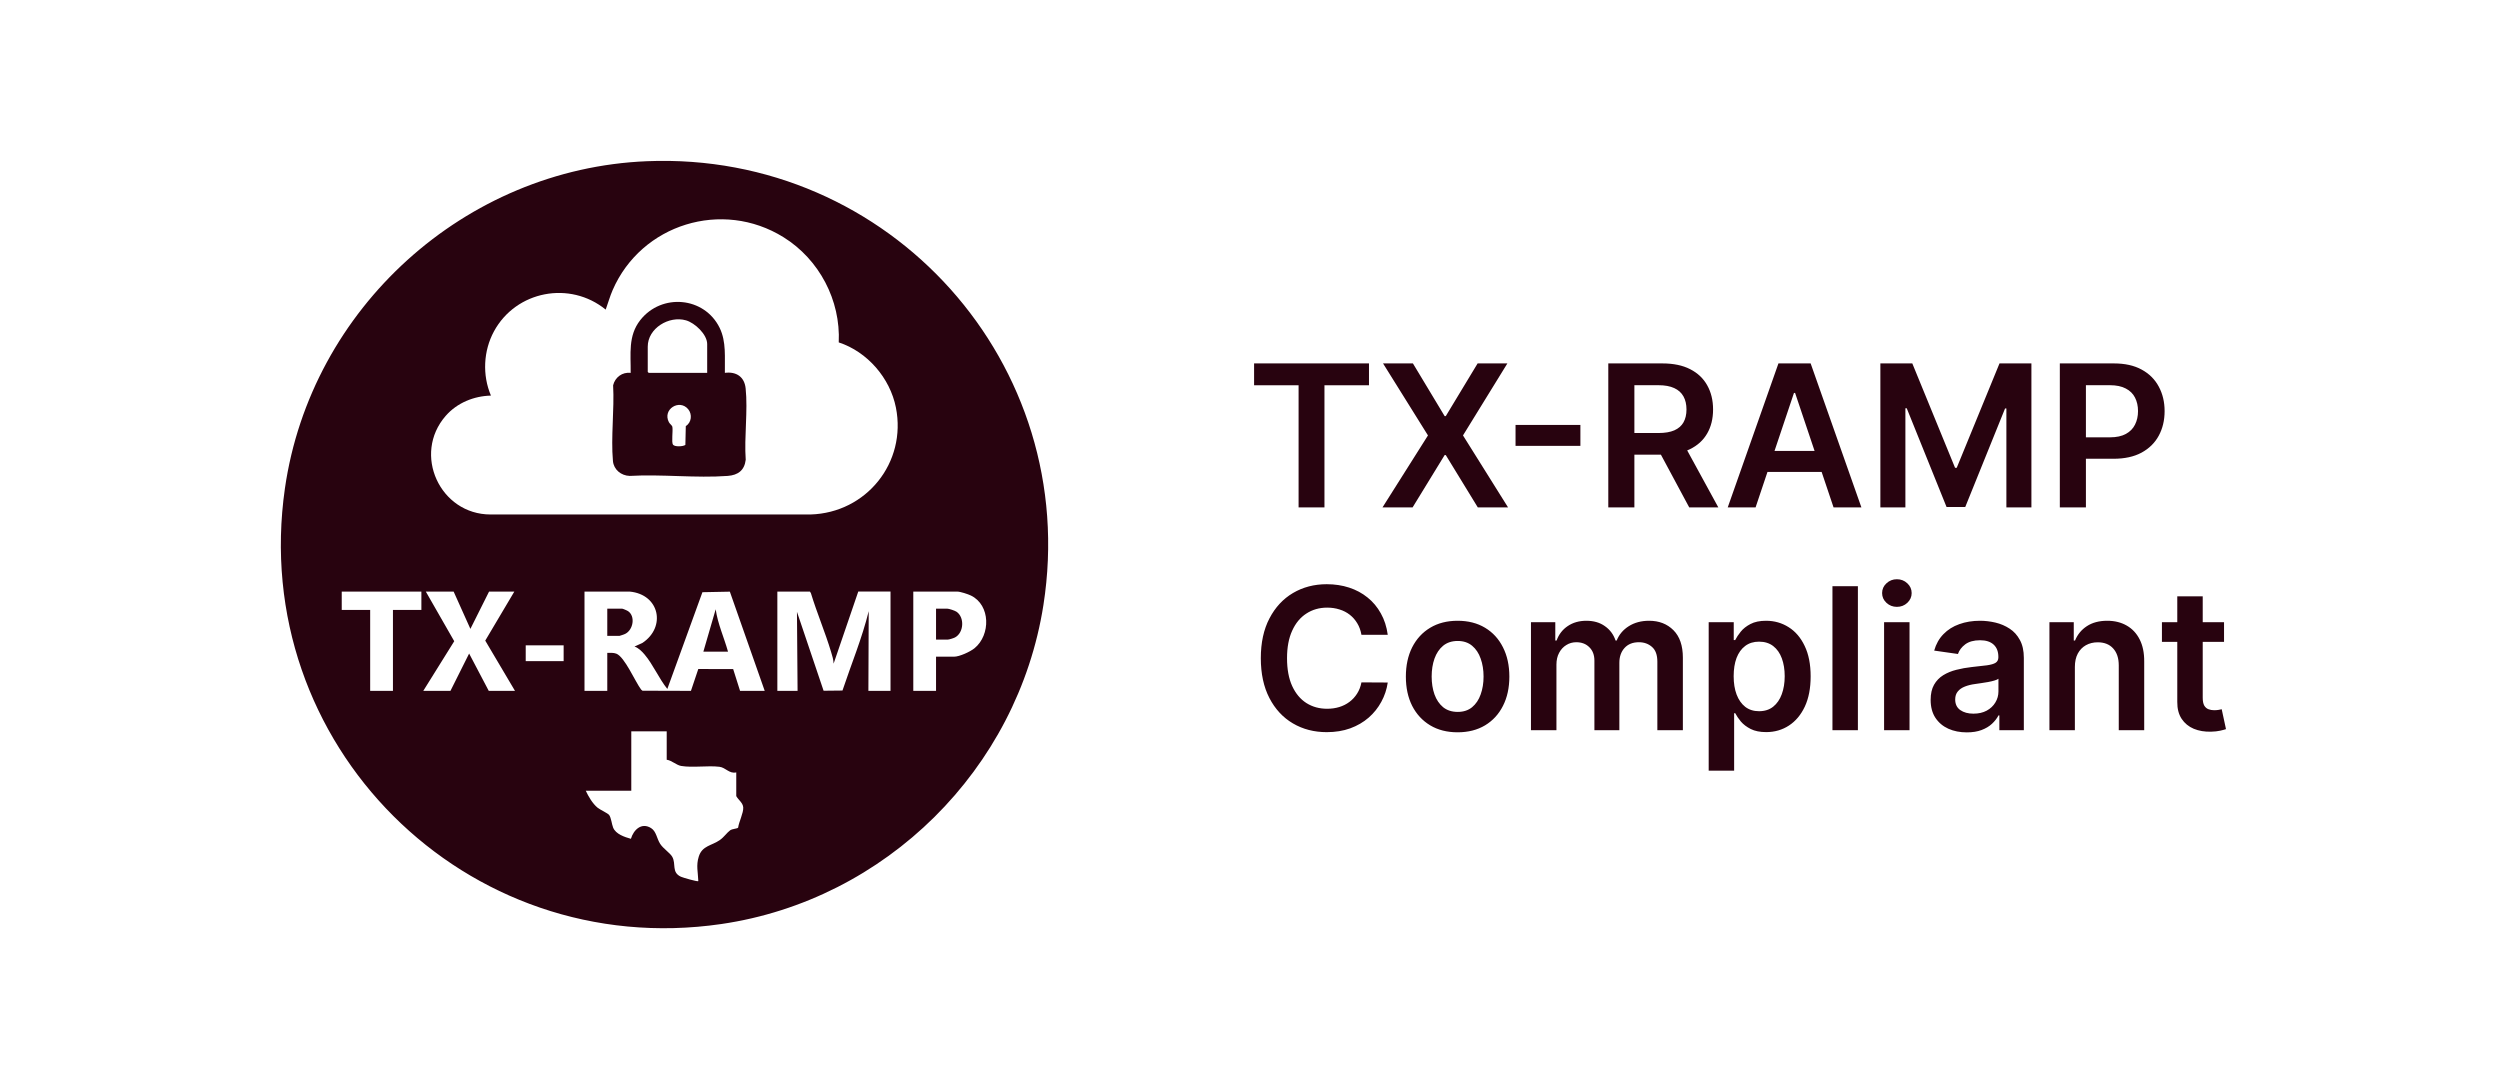
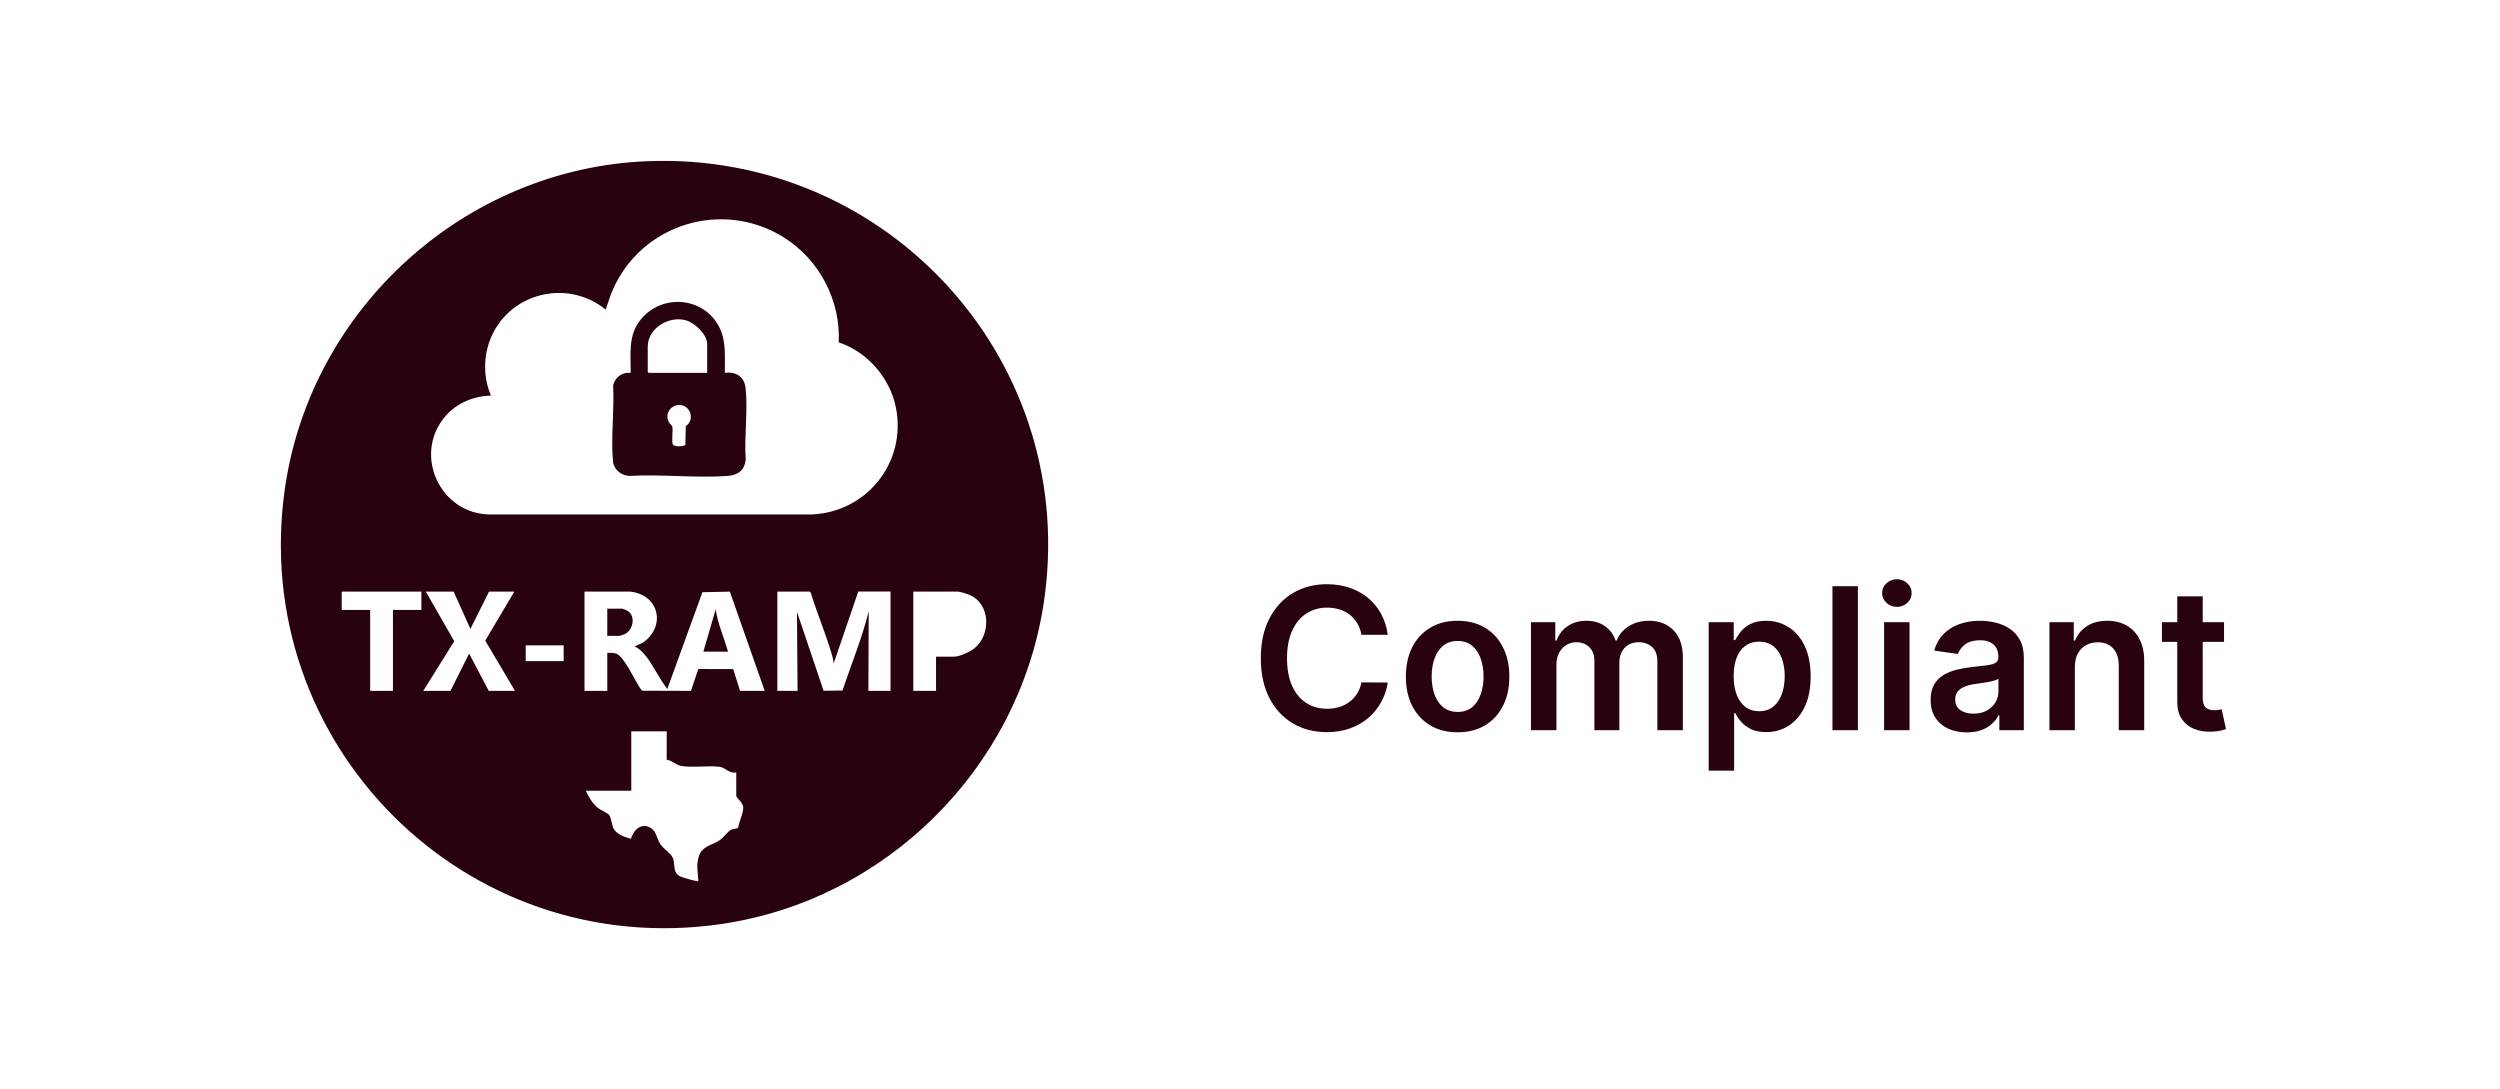
<svg xmlns="http://www.w3.org/2000/svg" fill="none" viewBox="0 0 101 44" height="44" width="101">
  <g clip-path="url(#clip0_12548_83481)">
    <path fill="#28030F" d="M26.138 6.513C35.951 6.113 43.678 14.71 42.154 24.445C41.115 31.074 35.782 36.361 29.14 37.331C18.81 38.839 10.024 30.058 11.511 19.728C12.559 12.455 18.779 6.814 26.138 6.513ZM33.885 13.833C33.966 12.13 33.096 10.482 31.658 9.586C29.181 8.042 25.91 9.055 24.752 11.717C24.639 11.975 24.567 12.245 24.47 12.508C23.026 11.331 20.847 11.747 19.957 13.385C19.528 14.175 19.482 15.154 19.834 15.982C19.143 15.999 18.465 16.276 18.008 16.799C16.651 18.349 17.778 20.788 19.82 20.785H32.747C34.997 20.719 36.637 18.692 36.195 16.466C35.958 15.272 35.042 14.211 33.885 13.833V13.833ZM17.024 23.9H13.806V24.64H14.955V27.91H15.875V24.64H17.024V23.9ZM18.327 23.9H17.203L18.351 25.905L17.101 27.91H18.199L18.953 26.403L19.745 27.91H20.805L19.604 25.881L20.779 23.9H19.758L19.004 25.407L18.327 23.9H18.327ZM25.441 23.9H23.614V27.91H24.534V26.377C24.661 26.379 24.777 26.362 24.899 26.408C25.237 26.537 25.667 27.55 25.901 27.858L25.956 27.905L27.914 27.911L28.211 27.028L29.62 27.031L29.898 27.91H30.894L29.486 23.903L28.378 23.925L26.96 27.833C26.622 27.414 26.386 26.849 26.041 26.442C25.937 26.319 25.79 26.169 25.633 26.121L25.956 25.973C26.914 25.335 26.653 24.016 25.441 23.9H25.441ZM32.72 23.9H31.405V27.91H32.222L32.197 24.717L33.273 27.906L34.036 27.898C34.391 26.833 34.828 25.784 35.096 24.691L35.083 27.91H35.977V23.899H34.674L33.678 26.811C33.673 26.649 33.623 26.492 33.576 26.338C33.336 25.538 33.003 24.762 32.76 23.962L32.72 23.899V23.9ZM37.816 26.53H38.544C38.764 26.53 39.2 26.329 39.374 26.186C40.023 25.651 40.022 24.448 39.226 24.06C39.106 24.002 38.797 23.9 38.672 23.9H36.897V27.91H37.816V26.53ZM22.771 26.071H21.239V26.71H22.771V26.071ZM26.935 29.545H25.504V31.945H23.665C23.772 32.177 23.942 32.468 24.142 32.631C24.248 32.717 24.558 32.855 24.611 32.928C24.693 33.042 24.714 33.295 24.77 33.434C24.876 33.699 25.232 33.816 25.489 33.888C25.596 33.524 25.919 33.212 26.305 33.456C26.516 33.59 26.532 33.873 26.669 34.089C26.796 34.288 27.074 34.46 27.161 34.618C27.321 34.908 27.122 35.241 27.509 35.42C27.589 35.457 28.182 35.628 28.212 35.598C28.2 35.238 28.117 34.965 28.23 34.607C28.371 34.157 28.752 34.172 29.088 33.933C29.251 33.818 29.372 33.635 29.496 33.546C29.588 33.479 29.794 33.483 29.821 33.434C29.851 33.204 30.039 32.843 30.027 32.623C30.016 32.434 29.829 32.316 29.745 32.162L29.745 31.205C29.462 31.27 29.317 31.008 29.065 30.978C28.592 30.921 27.989 31.023 27.516 30.944C27.328 30.912 27.13 30.717 26.935 30.694V29.545V29.545Z" />
    <path fill="#28030F" d="M29.285 15.063C29.743 15.004 30.075 15.22 30.124 15.691C30.219 16.598 30.061 17.652 30.127 18.574C30.077 19.001 29.817 19.195 29.401 19.227C28.123 19.322 26.729 19.152 25.44 19.227C25.096 19.218 24.794 18.974 24.763 18.626C24.675 17.656 24.825 16.55 24.77 15.566C24.85 15.24 25.141 15.025 25.479 15.063C25.489 14.303 25.366 13.571 25.866 12.934C26.729 11.836 28.456 11.986 29.073 13.244C29.35 13.809 29.273 14.451 29.285 15.063V15.063ZM28.57 15.063V13.9C28.57 13.509 28.073 13.045 27.715 12.942C27.027 12.744 26.169 13.262 26.169 14.003V15.024L26.207 15.063H28.57H28.57ZM27.707 17.213C27.938 17.071 27.974 16.739 27.803 16.532C27.45 16.106 26.753 16.535 27.023 17.056C27.06 17.129 27.152 17.182 27.164 17.247C27.193 17.401 27.121 17.868 27.188 17.963C27.256 18.059 27.589 18.044 27.689 17.975L27.706 17.213H27.707Z" />
    <path fill="#28030F" d="M24.534 25.688V24.59H25.134C25.163 24.59 25.335 24.664 25.369 24.687C25.68 24.893 25.584 25.447 25.259 25.608C25.227 25.624 25.051 25.688 25.032 25.688H24.534Z" />
    <path fill="#28030F" d="M29.412 26.327H28.416L28.914 24.615C28.997 25.204 29.252 25.756 29.412 26.327H29.412Z" />
-     <path fill="#28030F" d="M37.816 25.84V24.589H38.263C38.339 24.589 38.578 24.669 38.646 24.716C38.974 24.944 38.942 25.559 38.583 25.752C38.528 25.782 38.341 25.84 38.288 25.84H37.816H37.816Z" />
  </g>
-   <path fill="#28030F" d="M50.665 15.565V14.682H55.307V15.565H53.508V20.5H52.463V15.565H50.665ZM57.082 14.682L58.364 16.812H58.409L59.696 14.682H60.898L59.105 17.591L60.926 20.5H59.704L58.409 18.384H58.364L57.068 20.5H55.852L57.69 17.591L55.875 14.682H57.082ZM63.848 17.168V18.014H61.228V17.168H63.848ZM64.975 20.5V14.682H67.157C67.604 14.682 67.979 14.759 68.282 14.915C68.587 15.07 68.817 15.288 68.972 15.568C69.129 15.847 69.208 16.171 69.208 16.543C69.208 16.916 69.128 17.24 68.969 17.514C68.812 17.787 68.58 17.998 68.273 18.148C67.966 18.296 67.59 18.369 67.143 18.369H65.589V17.494H67.001C67.262 17.494 67.476 17.458 67.643 17.386C67.809 17.312 67.932 17.206 68.012 17.065C68.093 16.923 68.134 16.749 68.134 16.543C68.134 16.336 68.093 16.16 68.012 16.014C67.93 15.867 67.806 15.755 67.64 15.679C67.473 15.601 67.258 15.562 66.995 15.562H66.029V20.5H64.975ZM67.981 17.864L69.421 20.5H68.245L66.83 17.864H67.981ZM70.925 20.5H69.8L71.849 14.682H73.15L75.201 20.5H74.076L72.522 15.875H72.476L70.925 20.5ZM70.962 18.219H74.03V19.065H70.962V18.219ZM75.967 14.682H77.257L78.984 18.898H79.052L80.78 14.682H82.069V20.5H81.058V16.503H81.004L79.396 20.483H78.641L77.032 16.494H76.978V20.5H75.967V14.682ZM83.217 20.5V14.682H85.399C85.846 14.682 86.221 14.765 86.524 14.932C86.829 15.098 87.059 15.328 87.214 15.619C87.371 15.909 87.45 16.239 87.45 16.608C87.45 16.981 87.371 17.312 87.214 17.602C87.057 17.892 86.825 18.12 86.518 18.287C86.212 18.452 85.834 18.534 85.385 18.534H83.939V17.668H85.243C85.504 17.668 85.718 17.622 85.885 17.531C86.052 17.44 86.175 17.315 86.254 17.156C86.335 16.997 86.376 16.814 86.376 16.608C86.376 16.401 86.335 16.22 86.254 16.062C86.175 15.905 86.05 15.783 85.882 15.696C85.715 15.607 85.5 15.562 85.237 15.562H84.271V20.5H83.217Z" />
  <path fill="#28030F" d="M56.065 25.645H55.002C54.972 25.471 54.916 25.316 54.834 25.182C54.753 25.046 54.652 24.93 54.53 24.835C54.409 24.741 54.271 24.669 54.116 24.622C53.962 24.573 53.797 24.548 53.618 24.548C53.302 24.548 53.022 24.628 52.778 24.787C52.533 24.944 52.342 25.175 52.204 25.48C52.065 25.783 51.996 26.153 51.996 26.591C51.996 27.036 52.065 27.411 52.204 27.716C52.344 28.019 52.535 28.248 52.778 28.403C53.022 28.557 53.301 28.634 53.616 28.634C53.79 28.634 53.953 28.611 54.104 28.565C54.258 28.518 54.395 28.449 54.516 28.358C54.639 28.267 54.742 28.155 54.826 28.023C54.911 27.89 54.97 27.739 55.002 27.568L56.065 27.574C56.025 27.85 55.938 28.11 55.806 28.352C55.675 28.595 55.504 28.809 55.292 28.994C55.08 29.178 54.831 29.322 54.547 29.426C54.263 29.528 53.948 29.579 53.601 29.579C53.09 29.579 52.634 29.461 52.232 29.224C51.831 28.988 51.514 28.646 51.283 28.199C51.052 27.752 50.937 27.216 50.937 26.591C50.937 25.964 51.053 25.428 51.286 24.983C51.519 24.536 51.836 24.194 52.238 23.957C52.639 23.721 53.094 23.602 53.601 23.602C53.925 23.602 54.226 23.648 54.505 23.739C54.783 23.829 55.031 23.963 55.249 24.139C55.467 24.313 55.646 24.527 55.786 24.781C55.928 25.033 56.021 25.321 56.065 25.645ZM58.888 29.585C58.462 29.585 58.092 29.491 57.78 29.304C57.467 29.116 57.225 28.854 57.052 28.517C56.882 28.18 56.797 27.786 56.797 27.335C56.797 26.884 56.882 26.49 57.052 26.151C57.225 25.812 57.467 25.548 57.78 25.361C58.092 25.173 58.462 25.079 58.888 25.079C59.314 25.079 59.683 25.173 59.996 25.361C60.308 25.548 60.55 25.812 60.72 26.151C60.892 26.49 60.978 26.884 60.978 27.335C60.978 27.786 60.892 28.18 60.72 28.517C60.55 28.854 60.308 29.116 59.996 29.304C59.683 29.491 59.314 29.585 58.888 29.585ZM58.893 28.761C59.124 28.761 59.318 28.698 59.473 28.571C59.628 28.442 59.744 28.27 59.819 28.054C59.897 27.838 59.936 27.598 59.936 27.332C59.936 27.065 59.897 26.824 59.819 26.608C59.744 26.39 59.628 26.217 59.473 26.088C59.318 25.959 59.124 25.895 58.893 25.895C58.657 25.895 58.46 25.959 58.302 26.088C58.147 26.217 58.031 26.39 57.953 26.608C57.877 26.824 57.839 27.065 57.839 27.332C57.839 27.598 57.877 27.838 57.953 28.054C58.031 28.27 58.147 28.442 58.302 28.571C58.46 28.698 58.657 28.761 58.893 28.761ZM61.851 29.5V25.136H62.834V25.878H62.886C62.976 25.628 63.127 25.433 63.337 25.293C63.547 25.151 63.798 25.079 64.09 25.079C64.385 25.079 64.635 25.151 64.837 25.296C65.042 25.438 65.186 25.632 65.269 25.878H65.314C65.411 25.635 65.574 25.442 65.803 25.298C66.034 25.152 66.308 25.079 66.624 25.079C67.026 25.079 67.353 25.206 67.607 25.46C67.861 25.714 67.988 26.084 67.988 26.571V29.5H66.957V26.73C66.957 26.459 66.885 26.261 66.741 26.136C66.597 26.009 66.421 25.946 66.212 25.946C65.964 25.946 65.77 26.024 65.63 26.179C65.492 26.332 65.422 26.532 65.422 26.778V29.5H64.414V26.688C64.414 26.462 64.346 26.282 64.209 26.148C64.075 26.013 63.899 25.946 63.681 25.946C63.533 25.946 63.399 25.984 63.278 26.06C63.156 26.134 63.06 26.239 62.988 26.375C62.916 26.509 62.88 26.667 62.88 26.847V29.5H61.851ZM69.031 31.136V25.136H70.043V25.858H70.102C70.155 25.752 70.23 25.639 70.326 25.52C70.423 25.399 70.554 25.296 70.719 25.21C70.883 25.123 71.094 25.079 71.349 25.079C71.686 25.079 71.99 25.166 72.261 25.338C72.534 25.509 72.75 25.761 72.909 26.097C73.07 26.43 73.15 26.839 73.15 27.324C73.15 27.803 73.072 28.21 72.915 28.546C72.757 28.881 72.543 29.136 72.273 29.312C72.002 29.489 71.695 29.577 71.352 29.577C71.102 29.577 70.895 29.535 70.73 29.452C70.565 29.368 70.433 29.268 70.332 29.151C70.234 29.031 70.157 28.919 70.102 28.812H70.059V31.136H69.031ZM70.04 27.318C70.04 27.6 70.079 27.848 70.159 28.06C70.24 28.272 70.357 28.438 70.508 28.557C70.662 28.674 70.847 28.733 71.065 28.733C71.293 28.733 71.483 28.672 71.636 28.551C71.79 28.428 71.905 28.26 71.983 28.048C72.062 27.834 72.102 27.591 72.102 27.318C72.102 27.047 72.063 26.807 71.986 26.597C71.908 26.386 71.793 26.222 71.639 26.102C71.486 25.983 71.294 25.923 71.065 25.923C70.846 25.923 70.659 25.981 70.505 26.097C70.352 26.212 70.236 26.374 70.156 26.582C70.078 26.791 70.04 27.036 70.04 27.318ZM75.059 23.682V29.5H74.031V23.682H75.059ZM76.117 29.5V25.136H77.145V29.5H76.117ZM76.634 24.517C76.471 24.517 76.331 24.463 76.214 24.355C76.096 24.245 76.037 24.114 76.037 23.96C76.037 23.805 76.096 23.673 76.214 23.565C76.331 23.456 76.471 23.401 76.634 23.401C76.799 23.401 76.939 23.456 77.055 23.565C77.172 23.673 77.231 23.805 77.231 23.96C77.231 24.114 77.172 24.245 77.055 24.355C76.939 24.463 76.799 24.517 76.634 24.517ZM79.459 29.588C79.182 29.588 78.933 29.539 78.712 29.44C78.492 29.34 78.318 29.192 78.189 28.997C78.062 28.802 77.998 28.562 77.998 28.276C77.998 28.029 78.044 27.826 78.135 27.665C78.226 27.504 78.35 27.375 78.507 27.278C78.664 27.182 78.841 27.109 79.038 27.06C79.237 27.009 79.443 26.972 79.655 26.949C79.91 26.922 80.118 26.899 80.277 26.878C80.436 26.855 80.552 26.821 80.623 26.776C80.697 26.728 80.734 26.655 80.734 26.557V26.54C80.734 26.326 80.671 26.16 80.544 26.043C80.417 25.925 80.234 25.866 79.996 25.866C79.744 25.866 79.544 25.921 79.396 26.031C79.25 26.141 79.152 26.271 79.101 26.421L78.141 26.284C78.216 26.019 78.341 25.797 78.516 25.619C78.69 25.439 78.903 25.305 79.155 25.216C79.407 25.125 79.685 25.079 79.99 25.079C80.2 25.079 80.409 25.104 80.618 25.153C80.826 25.203 81.016 25.284 81.189 25.398C81.361 25.509 81.499 25.662 81.603 25.855C81.71 26.048 81.763 26.29 81.763 26.579V29.5H80.774V28.901H80.74C80.677 29.022 80.589 29.135 80.476 29.241C80.364 29.346 80.223 29.43 80.052 29.494C79.884 29.557 79.686 29.588 79.459 29.588ZM79.726 28.832C79.932 28.832 80.111 28.792 80.263 28.71C80.414 28.627 80.531 28.517 80.612 28.381C80.695 28.244 80.737 28.096 80.737 27.935V27.421C80.705 27.447 80.65 27.472 80.572 27.494C80.496 27.517 80.411 27.537 80.317 27.554C80.222 27.571 80.128 27.586 80.035 27.599C79.943 27.613 79.862 27.624 79.794 27.634C79.641 27.654 79.503 27.688 79.382 27.736C79.261 27.783 79.165 27.849 79.095 27.935C79.025 28.018 78.99 28.126 78.99 28.259C78.99 28.448 79.059 28.591 79.197 28.688C79.335 28.784 79.512 28.832 79.726 28.832ZM83.825 26.943V29.5H82.797V25.136H83.78V25.878H83.831C83.931 25.634 84.091 25.439 84.311 25.296C84.532 25.151 84.806 25.079 85.132 25.079C85.433 25.079 85.695 25.144 85.919 25.273C86.144 25.401 86.319 25.588 86.442 25.832C86.567 26.077 86.628 26.373 86.626 26.722V29.5H85.598V26.881C85.598 26.589 85.522 26.361 85.371 26.196C85.221 26.031 85.014 25.949 84.748 25.949C84.569 25.949 84.409 25.989 84.268 26.068C84.13 26.146 84.021 26.259 83.942 26.406C83.864 26.554 83.825 26.733 83.825 26.943ZM89.851 25.136V25.932H87.342V25.136H89.851ZM87.962 24.091H88.99V28.188C88.99 28.326 89.011 28.432 89.052 28.506C89.096 28.578 89.153 28.627 89.223 28.653C89.293 28.68 89.371 28.693 89.456 28.693C89.52 28.693 89.579 28.688 89.632 28.679C89.687 28.669 89.728 28.661 89.757 28.653L89.93 29.457C89.875 29.476 89.797 29.497 89.694 29.52C89.594 29.543 89.471 29.556 89.325 29.56C89.068 29.567 88.835 29.528 88.629 29.443C88.423 29.356 88.259 29.222 88.138 29.04C88.018 28.858 87.96 28.631 87.962 28.358V24.091Z" />
  <defs>
    <clipPath id="clip0_12548_83481">
      <rect transform="translate(11.346 6.5)" fill="white" height="31" width="31" />
    </clipPath>
  </defs>
</svg>